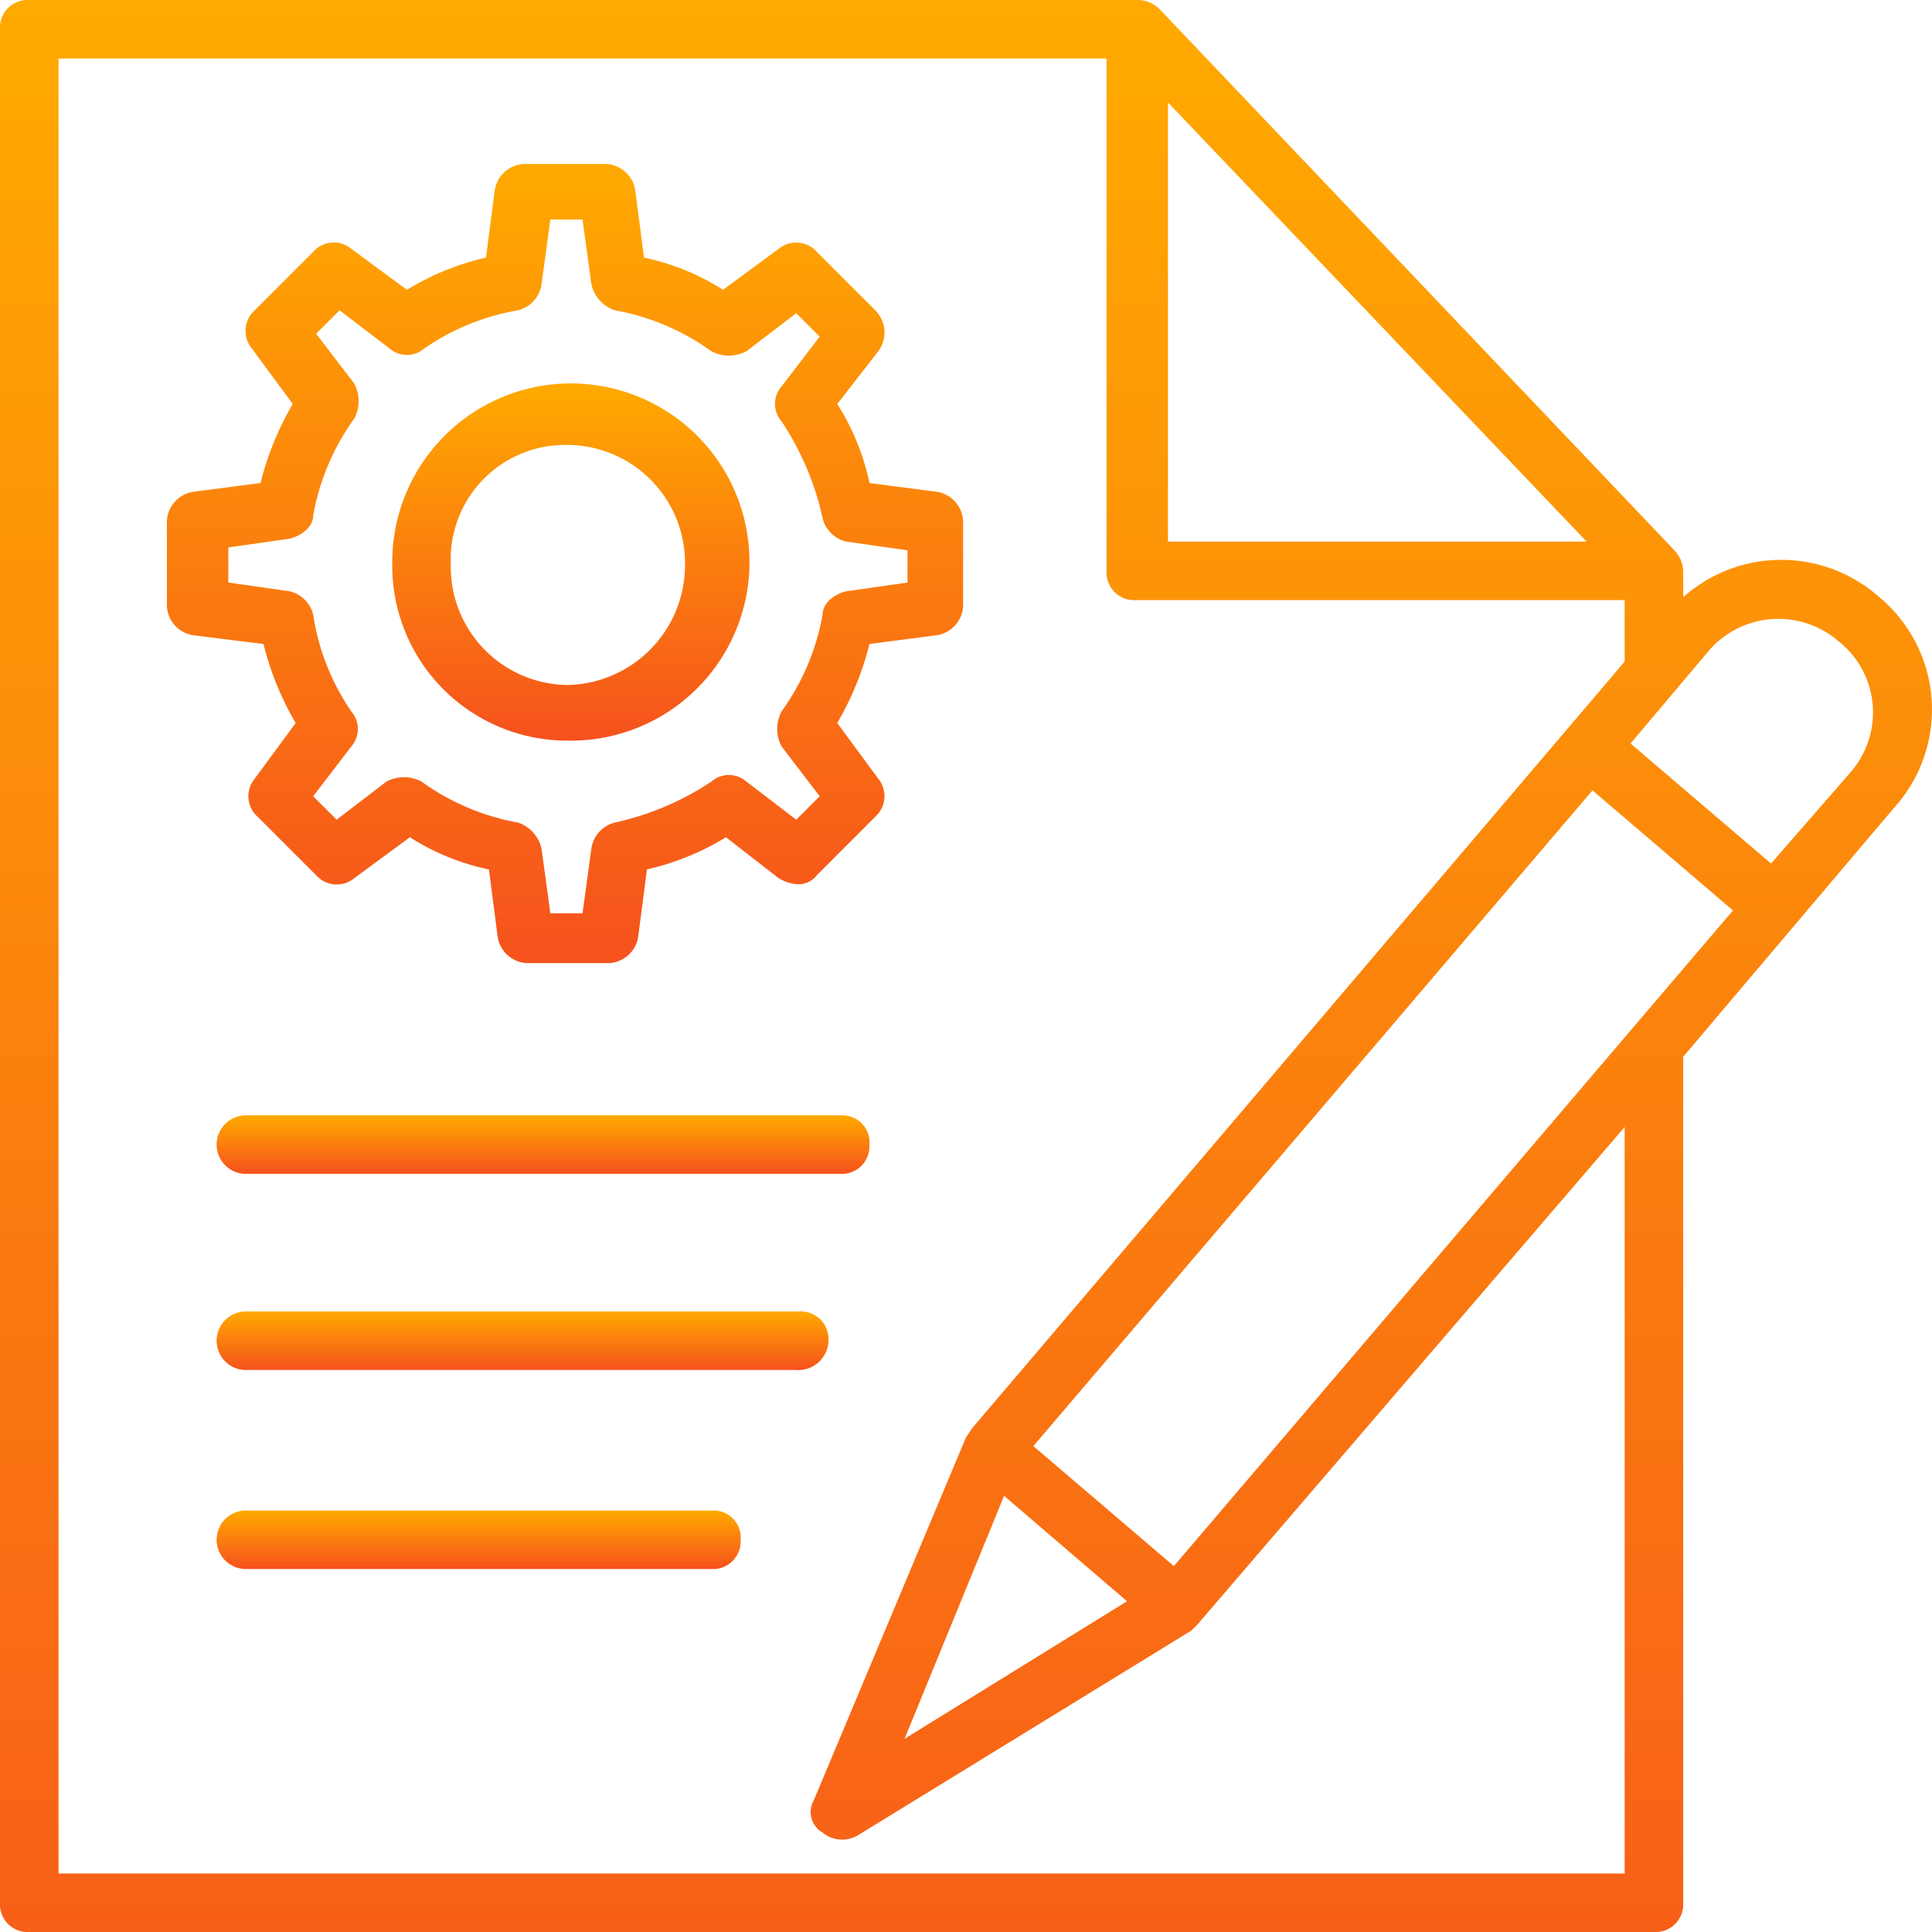
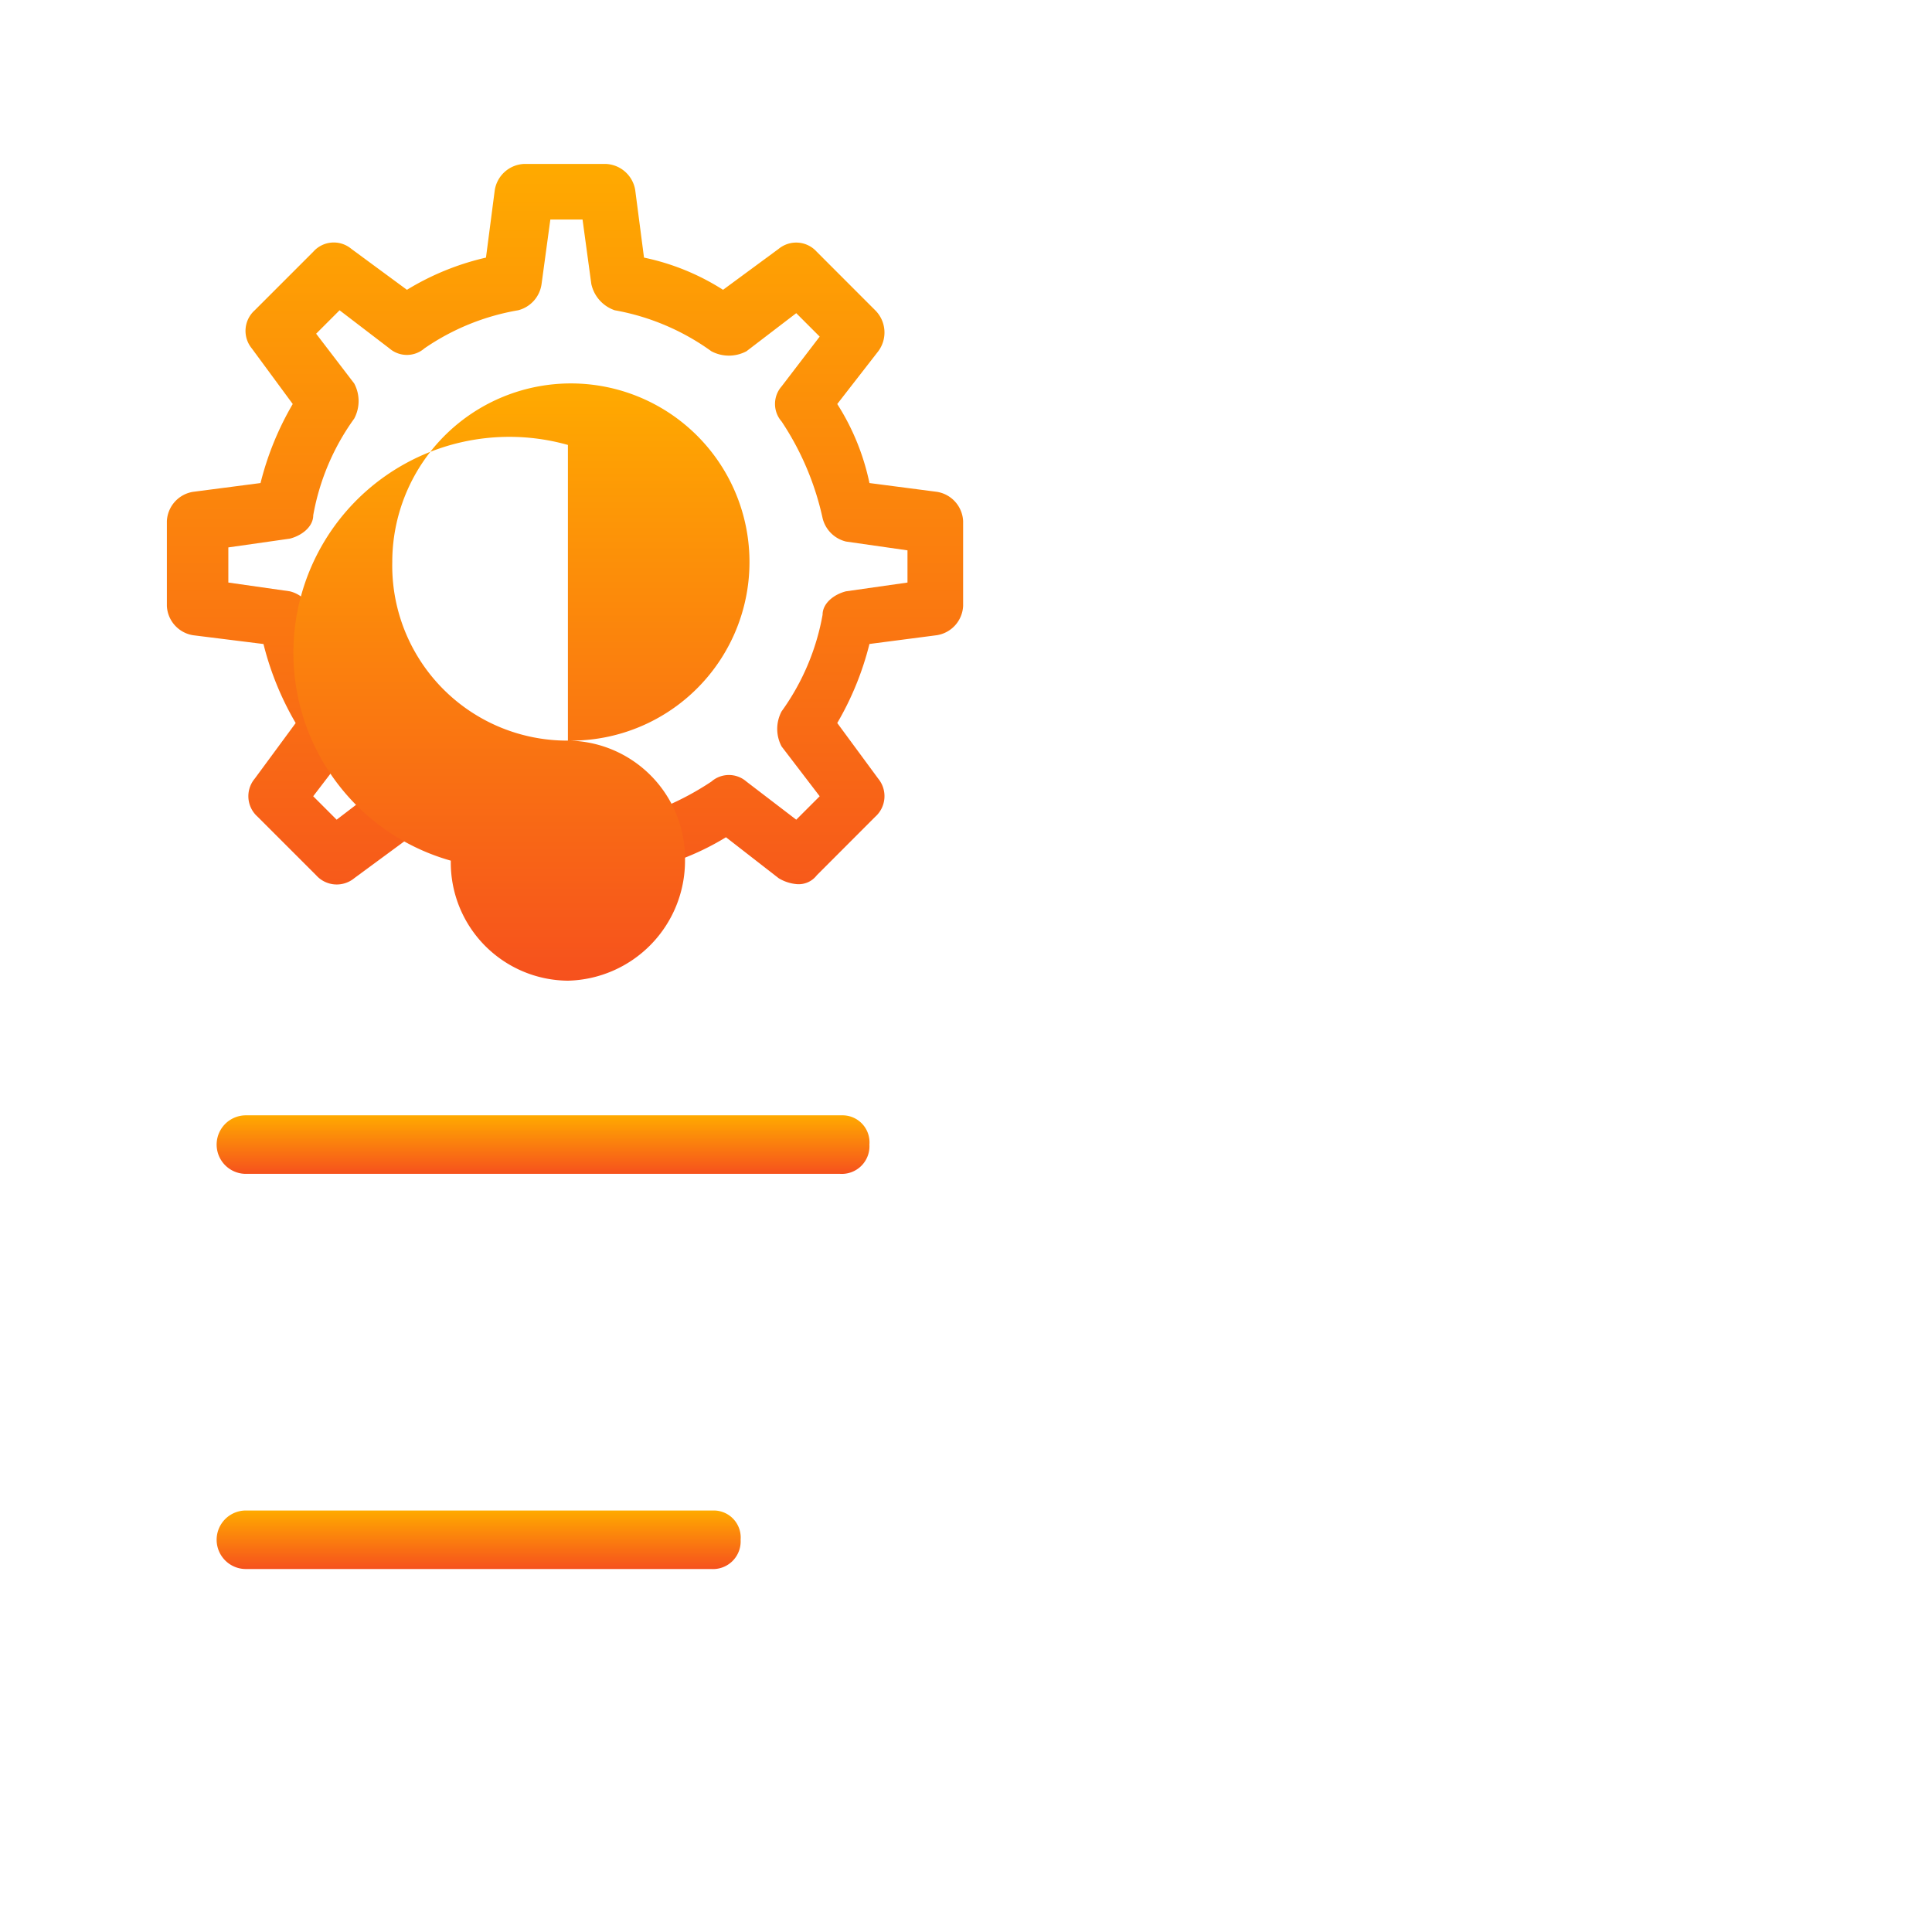
<svg xmlns="http://www.w3.org/2000/svg" width="53.999" height="54" viewBox="0 0 53.999 54">
  <defs>
    <linearGradient id="linear-gradient" x1="0.5" x2="0.5" y2="1" gradientUnits="objectBoundingBox">
      <stop offset="0" stop-color="#fa0" />
      <stop offset="1" stop-color="#f6511d" />
    </linearGradient>
  </defs>
  <g id="project-plan" transform="translate(-1 -1)">
    <g id="Group_712" data-name="Group 712" transform="translate(5.664 5.582)">
      <g id="Group_711" data-name="Group 711">
        <path id="Path_720" data-name="Path 720" d="M10.3,22.227,9.155,23.782a.765.765,0,0,0,.082,1.064l1.636,1.636a.771.771,0,0,0,1.064.082l1.555-1.145a6.614,6.614,0,0,0,2.209.9l.245,1.882a.87.87,0,0,0,.818.736h2.291a.87.87,0,0,0,.818-.736l.245-1.882a7.4,7.4,0,0,0,2.209-.9L23.8,26.564a1.163,1.163,0,0,0,.491.164.637.637,0,0,0,.573-.245L26.5,24.845a.771.771,0,0,0,.082-1.064l-1.145-1.555a8.38,8.38,0,0,0,.9-2.209l1.882-.245a.87.87,0,0,0,.736-.818V16.582a.87.87,0,0,0-.736-.818l-1.882-.245a6.614,6.614,0,0,0-.9-2.209l1.145-1.473a.876.876,0,0,0-.082-1.145L24.864,9.055A.771.771,0,0,0,23.8,8.973l-1.555,1.145a6.614,6.614,0,0,0-2.209-.9l-.245-1.882a.87.87,0,0,0-.818-.736H16.682a.87.87,0,0,0-.818.736l-.245,1.882a7.4,7.4,0,0,0-2.209.9L11.855,8.973a.765.765,0,0,0-1.064.082L9.155,10.691a.771.771,0,0,0-.082,1.064l1.145,1.555a8.38,8.38,0,0,0-.9,2.209l-1.882.245a.87.87,0,0,0-.736.818v2.373a.87.87,0,0,0,.736.818l1.964.245a8.38,8.38,0,0,0,.9,2.209ZM8.418,17.318l1.718-.245c.327-.082.655-.327.655-.655a6.592,6.592,0,0,1,1.145-2.7,1.043,1.043,0,0,0,0-.982l-1.064-1.391.655-.655,1.391,1.064a.747.747,0,0,0,.982,0,6.57,6.57,0,0,1,2.618-1.064.88.88,0,0,0,.655-.736l.245-1.8h.9l.245,1.8a1,1,0,0,0,.655.736,6.592,6.592,0,0,1,2.7,1.145,1.043,1.043,0,0,0,.982,0l1.391-1.064.655.655-1.064,1.391a.745.745,0,0,0,0,.982,7.92,7.92,0,0,1,1.145,2.7.888.888,0,0,0,.655.655L27.4,17.4v.9l-1.718.245c-.327.082-.655.327-.655.655a6.592,6.592,0,0,1-1.145,2.7,1.043,1.043,0,0,0,0,.982l1.064,1.391-.655.655L22.9,23.864a.745.745,0,0,0-.982,0,7.92,7.92,0,0,1-2.7,1.145.88.88,0,0,0-.655.736l-.245,1.8h-.9l-.245-1.8a1,1,0,0,0-.655-.736,6.592,6.592,0,0,1-2.7-1.145,1.043,1.043,0,0,0-.982,0l-1.391,1.064-.655-.655,1.064-1.391a.747.747,0,0,0,0-.982,6.454,6.454,0,0,1-1.064-2.7.888.888,0,0,0-.655-.655L8.418,18.3Z" transform="translate(-6.7 -6.6)" fill="url(#linear-gradient)" />
      </g>
    </g>
    <g id="Group_714" data-name="Group 714" transform="translate(11.964 11.718)">
      <g id="Group_713" data-name="Group 713">
-         <path id="Path_721" data-name="Path 721" d="M19.309,24.082A4.992,4.992,0,1,0,14.4,19.091,4.89,4.89,0,0,0,19.309,24.082Zm0-8.264a3.3,3.3,0,0,1,3.273,3.355,3.353,3.353,0,0,1-3.273,3.355,3.3,3.3,0,0,1-3.273-3.355A3.2,3.2,0,0,1,19.309,15.818Z" transform="translate(-14.4 -14.1)" fill="url(#linear-gradient)" />
+         <path id="Path_721" data-name="Path 721" d="M19.309,24.082A4.992,4.992,0,1,0,14.4,19.091,4.89,4.89,0,0,0,19.309,24.082Za3.3,3.3,0,0,1,3.273,3.355,3.353,3.353,0,0,1-3.273,3.355,3.3,3.3,0,0,1-3.273-3.355A3.2,3.2,0,0,1,19.309,15.818Z" transform="translate(-14.4 -14.1)" fill="url(#linear-gradient)" />
      </g>
    </g>
    <g id="Group_716" data-name="Group 716" transform="translate(1 1)">
      <g id="Group_715" data-name="Group 715">
-         <path id="Path_722" data-name="Path 722" d="M53.527,17.691a4.122,4.122,0,0,0-5.482,0v-.736a.884.884,0,0,0-.245-.573L33.4,1.245A.884.884,0,0,0,32.827,1H1.818A.773.773,0,0,0,1,1.818V54.182A.773.773,0,0,0,1.818,55H47.227a.773.773,0,0,0,.818-.818V30.536l5.891-6.955a4.091,4.091,0,0,0-.409-5.891ZM33.809,44.773l-3.927-3.355L45.509,23.091l3.927,3.355Zm-4.745-1.964L32.5,45.755,26.282,49.6ZM33.645,3.864l11.7,12.273h-11.7Zm12.764,49.5H2.636V2.636H31.927V16.955a.773.773,0,0,0,.818.818H46.409v1.718L28.164,40.927,28,41.173,23.745,51.318a.658.658,0,0,0,.245.9.858.858,0,0,0,.982.082L34.3,46.573l.164-.164L46.409,32.5Zm6.3-30.764L50.5,25.136l-3.927-3.355,2.209-2.618a2.572,2.572,0,0,1,3.6-.245A2.54,2.54,0,0,1,52.709,22.6Z" transform="translate(-1 -1)" fill="url(#linear-gradient)" />
-       </g>
+         </g>
    </g>
    <g id="Group_718" data-name="Group 718" transform="translate(7.055 32.173)">
      <g id="Group_717" data-name="Group 717">
        <path id="Path_723" data-name="Path 723" d="M25.909,39.1H9.218a.818.818,0,1,0,0,1.636H25.827a.773.773,0,0,0,.818-.818A.755.755,0,0,0,25.909,39.1Z" transform="translate(-8.4 -39.1)" fill="url(#linear-gradient)" />
      </g>
    </g>
    <g id="Group_720" data-name="Group 720" transform="translate(7.055 37.655)">
      <g id="Group_719" data-name="Group 719">
-         <path id="Path_724" data-name="Path 724" d="M25.5,46.618a.773.773,0,0,0-.818-.818H9.218a.818.818,0,1,0,0,1.636H24.6A.841.841,0,0,0,25.5,46.618Z" transform="translate(-8.4 -45.8)" fill="url(#linear-gradient)" />
-       </g>
+         </g>
    </g>
    <g id="Group_722" data-name="Group 722" transform="translate(7.055 43.218)">
      <g id="Group_721" data-name="Group 721">
        <path id="Path_725" data-name="Path 725" d="M22.309,52.6H9.218a.818.818,0,0,0,0,1.636H22.227a.773.773,0,0,0,.818-.818A.755.755,0,0,0,22.309,52.6Z" transform="translate(-8.4 -52.6)" fill="url(#linear-gradient)" />
      </g>
    </g>
  </g>
</svg>